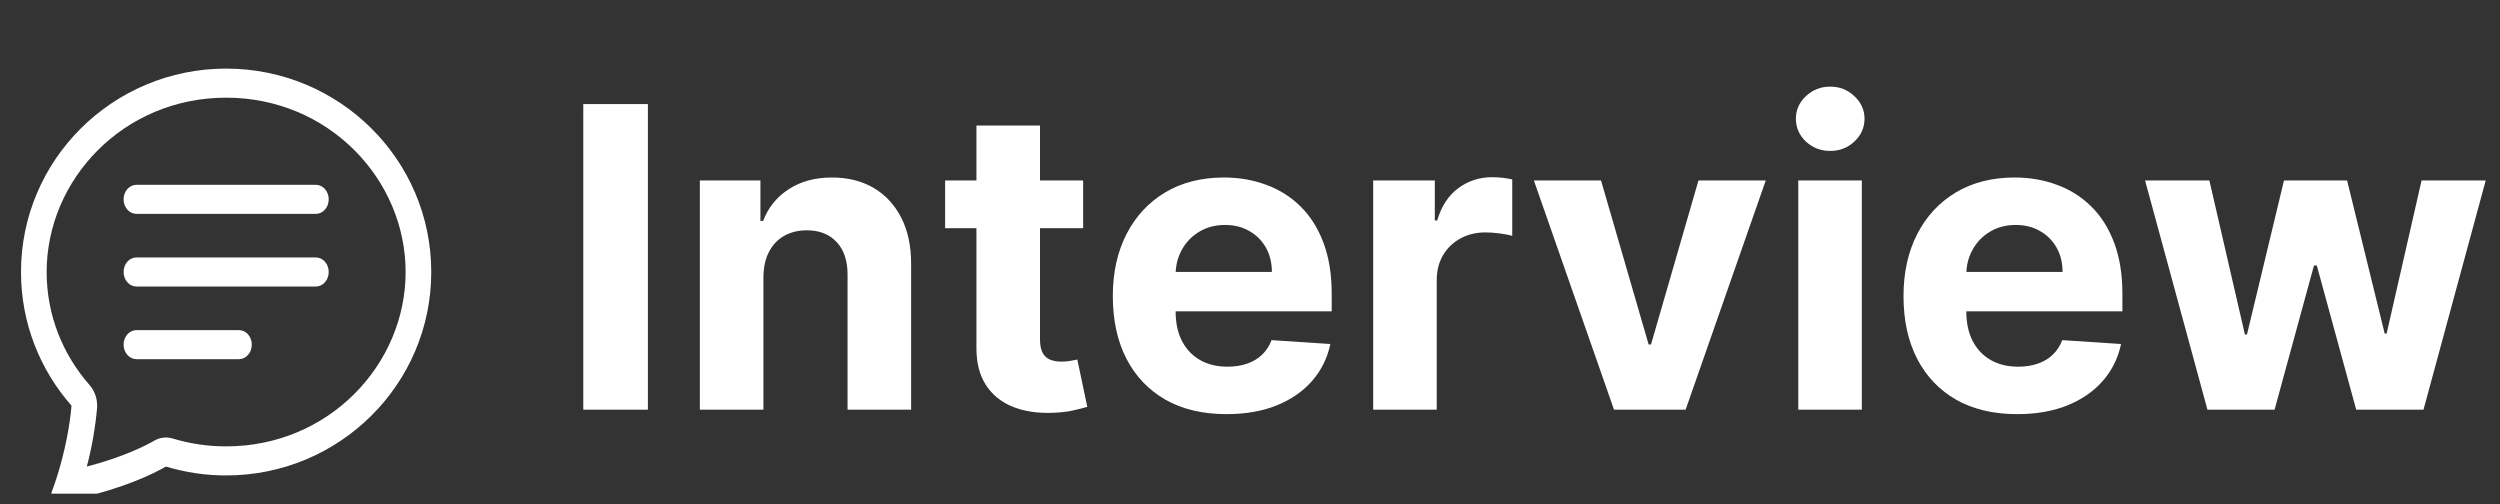
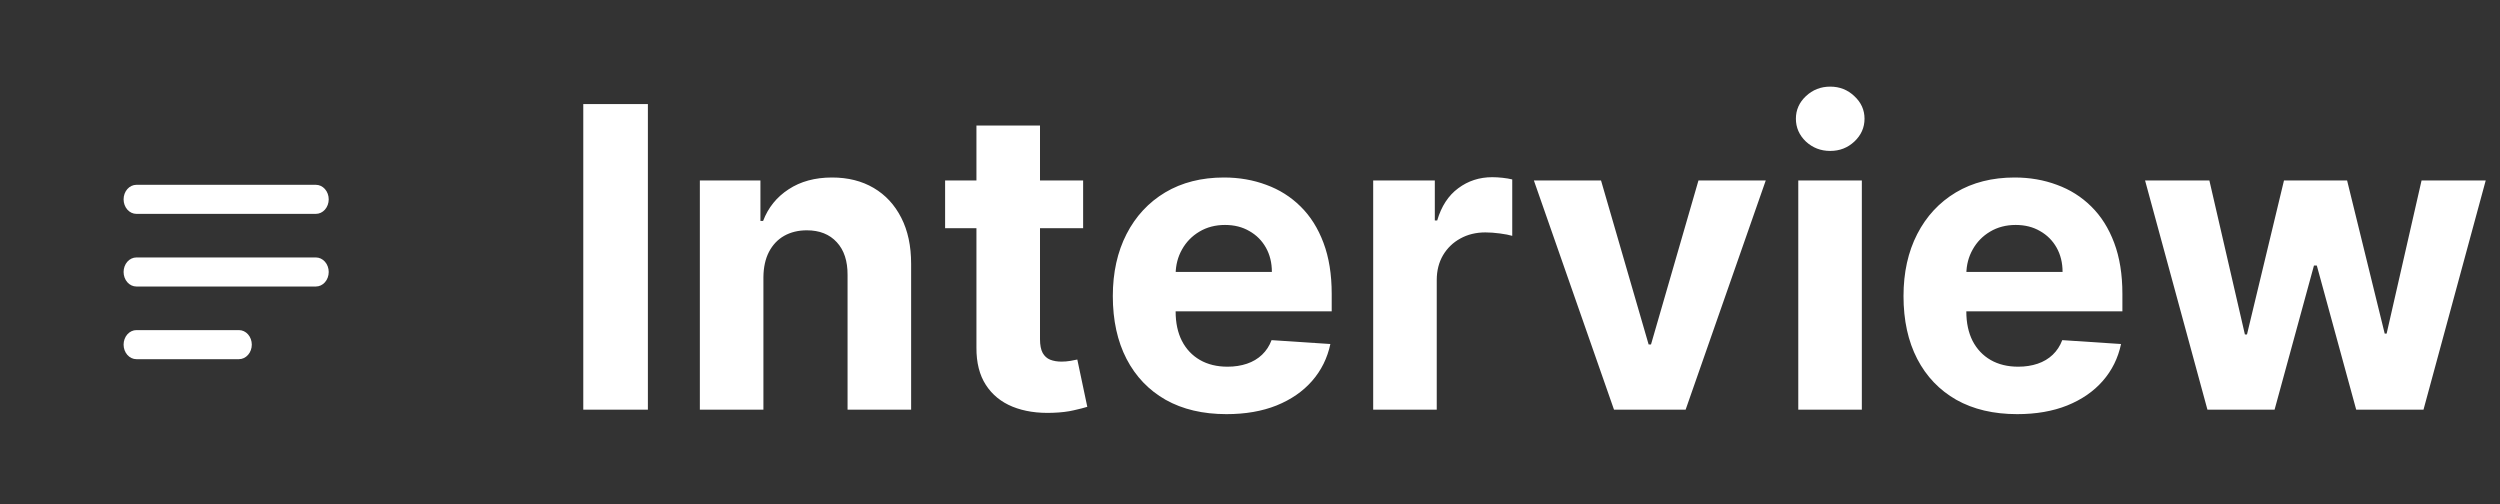
<svg xmlns="http://www.w3.org/2000/svg" width="238" height="48" viewBox="0 0 238 48" fill="none">
  <rect x="0" y="0" width="238" height="48" fill="#333333" stroke="none" />
  <path d="M61.679 9.909V39H55.528V9.909H61.679ZM72.677 26.386V39H66.626V17.182H72.393V21.031H72.648C73.131 19.762 73.941 18.759 75.077 18.02C76.214 17.272 77.592 16.898 79.211 16.898C80.726 16.898 82.047 17.229 83.174 17.892C84.301 18.555 85.177 19.502 85.802 20.733C86.427 21.954 86.739 23.413 86.739 25.108V39H80.688V26.188C80.698 24.852 80.357 23.811 79.665 23.062C78.974 22.305 78.022 21.926 76.81 21.926C75.996 21.926 75.276 22.101 74.651 22.452C74.036 22.802 73.553 23.313 73.202 23.986C72.862 24.649 72.686 25.449 72.677 26.386ZM103.114 17.182V21.727H89.974V17.182H103.114ZM92.957 11.954H99.008V32.295C99.008 32.854 99.094 33.29 99.264 33.602C99.435 33.905 99.671 34.118 99.974 34.242C100.287 34.365 100.647 34.426 101.054 34.426C101.338 34.426 101.622 34.403 101.906 34.355C102.19 34.298 102.408 34.256 102.56 34.227L103.511 38.73C103.208 38.825 102.782 38.934 102.233 39.057C101.684 39.189 101.016 39.27 100.23 39.298C98.772 39.355 97.493 39.161 96.395 38.716C95.306 38.271 94.458 37.58 93.852 36.642C93.246 35.705 92.948 34.521 92.957 33.091V11.954ZM116.764 39.426C114.52 39.426 112.588 38.972 110.969 38.062C109.359 37.144 108.118 35.847 107.247 34.17C106.376 32.485 105.94 30.491 105.94 28.19C105.94 25.946 106.376 23.976 107.247 22.281C108.118 20.586 109.345 19.265 110.926 18.318C112.517 17.371 114.383 16.898 116.523 16.898C117.962 16.898 119.302 17.13 120.543 17.594C121.793 18.048 122.882 18.735 123.81 19.653C124.747 20.572 125.476 21.727 125.997 23.119C126.518 24.502 126.778 26.121 126.778 27.977V29.639H108.355V25.889H121.082C121.082 25.018 120.893 24.246 120.514 23.574C120.135 22.901 119.61 22.376 118.938 21.997C118.275 21.609 117.503 21.415 116.622 21.415C115.704 21.415 114.889 21.628 114.179 22.054C113.478 22.471 112.929 23.034 112.531 23.744C112.134 24.445 111.93 25.226 111.92 26.088V29.653C111.92 30.733 112.119 31.666 112.517 32.452C112.924 33.238 113.497 33.844 114.236 34.27C114.974 34.696 115.85 34.909 116.864 34.909C117.536 34.909 118.152 34.814 118.71 34.625C119.269 34.436 119.747 34.151 120.145 33.773C120.543 33.394 120.846 32.93 121.054 32.381L126.651 32.75C126.366 34.095 125.784 35.269 124.903 36.273C124.032 37.267 122.905 38.044 121.523 38.602C120.15 39.151 118.563 39.426 116.764 39.426ZM130.727 39V17.182H136.594V20.989H136.821C137.219 19.634 137.886 18.612 138.824 17.921C139.761 17.22 140.841 16.869 142.062 16.869C142.366 16.869 142.692 16.888 143.043 16.926C143.393 16.964 143.701 17.016 143.966 17.082V22.452C143.682 22.366 143.289 22.291 142.787 22.224C142.285 22.158 141.826 22.125 141.409 22.125C140.519 22.125 139.723 22.319 139.023 22.707C138.331 23.086 137.782 23.616 137.375 24.298C136.977 24.98 136.778 25.766 136.778 26.656V39H130.727ZM168.099 17.182L160.472 39H153.653L146.026 17.182H152.418L156.949 32.793H157.176L161.693 17.182H168.099ZM171.196 39V17.182H177.247V39H171.196ZM174.236 14.369C173.336 14.369 172.564 14.071 171.92 13.474C171.286 12.868 170.969 12.144 170.969 11.301C170.969 10.468 171.286 9.753 171.92 9.156C172.564 8.55 173.336 8.247 174.236 8.247C175.135 8.247 175.902 8.55 176.537 9.156C177.181 9.753 177.503 10.468 177.503 11.301C177.503 12.144 177.181 12.868 176.537 13.474C175.902 14.071 175.135 14.369 174.236 14.369ZM192.038 39.426C189.793 39.426 187.862 38.972 186.242 38.062C184.632 37.144 183.392 35.847 182.521 34.17C181.649 32.485 181.214 30.491 181.214 28.19C181.214 25.946 181.649 23.976 182.521 22.281C183.392 20.586 184.618 19.265 186.2 18.318C187.79 17.371 189.656 16.898 191.796 16.898C193.236 16.898 194.576 17.13 195.816 17.594C197.066 18.048 198.155 18.735 199.083 19.653C200.021 20.572 200.75 21.727 201.271 23.119C201.791 24.502 202.052 26.121 202.052 27.977V29.639H183.629V25.889H196.356C196.356 25.018 196.166 24.246 195.788 23.574C195.409 22.901 194.883 22.376 194.211 21.997C193.548 21.609 192.776 21.415 191.896 21.415C190.977 21.415 190.163 21.628 189.452 22.054C188.752 22.471 188.202 23.034 187.805 23.744C187.407 24.445 187.203 25.226 187.194 26.088V29.653C187.194 30.733 187.393 31.666 187.79 32.452C188.198 33.238 188.771 33.844 189.509 34.27C190.248 34.696 191.124 34.909 192.137 34.909C192.809 34.909 193.425 34.814 193.984 34.625C194.542 34.436 195.021 34.151 195.418 33.773C195.816 33.394 196.119 32.93 196.327 32.381L201.924 32.75C201.64 34.095 201.058 35.269 200.177 36.273C199.306 37.267 198.179 38.044 196.796 38.602C195.423 39.151 193.837 39.426 192.038 39.426ZM210.148 39L204.211 17.182H210.333L213.714 31.841H213.913L217.435 17.182H223.444L227.023 31.756H227.208L230.532 17.182H236.64L230.717 39H224.31L220.56 25.278H220.29L216.54 39H210.148Z" fill="white" />
  <g clip-path="url(#clip0_393_699)">
-     <path d="M8.537 36.669C8.79 36.957 8.985 37.305 9.106 37.688C9.227 38.072 9.272 38.48 9.238 38.885C9.066 40.76 8.741 42.612 8.266 44.418C11.671 43.524 13.751 42.49 14.696 41.948C15.232 41.64 15.848 41.567 16.429 41.743C18.092 42.245 19.806 42.498 21.528 42.495C31.282 42.495 38.615 34.73 38.615 25.896C38.615 17.066 31.282 9.298 21.528 9.298C11.774 9.298 4.441 17.066 4.441 25.896C4.441 29.958 5.947 33.726 8.537 36.669ZM7.334 47.472C6.755 47.602 6.175 47.721 5.593 47.829C5.105 47.918 4.734 47.342 4.927 46.828C5.144 46.248 5.342 45.66 5.522 45.065L5.53 45.038C6.135 43.046 6.628 40.755 6.809 38.622C3.814 35.219 2 30.765 2 25.896C2 15.201 10.744 6.531 21.528 6.531C32.312 6.531 41.056 15.201 41.056 25.896C41.056 36.592 32.312 45.262 21.528 45.262C19.594 45.265 17.668 44.98 15.799 44.415C14.53 45.143 11.798 46.468 7.334 47.472Z" fill="white" />
    <path d="M11.766 18.977C11.766 18.61 11.894 18.258 12.123 17.999C12.352 17.739 12.662 17.594 12.986 17.594H30.073C30.397 17.594 30.707 17.739 30.936 17.999C31.165 18.258 31.294 18.61 31.294 18.977C31.294 19.344 31.165 19.696 30.936 19.955C30.707 20.215 30.397 20.36 30.073 20.36H12.986C12.662 20.36 12.352 20.215 12.123 19.955C11.894 19.696 11.766 19.344 11.766 18.977ZM11.766 25.893C11.766 25.526 11.894 25.174 12.123 24.915C12.352 24.656 12.662 24.51 12.986 24.51H30.073C30.397 24.51 30.707 24.656 30.936 24.915C31.165 25.174 31.294 25.526 31.294 25.893C31.294 26.26 31.165 26.612 30.936 26.871C30.707 27.131 30.397 27.276 30.073 27.276H12.986C12.662 27.276 12.352 27.131 12.123 26.871C11.894 26.612 11.766 26.26 11.766 25.893ZM11.766 32.809C11.766 32.443 11.894 32.091 12.123 31.831C12.352 31.572 12.662 31.426 12.986 31.426H22.75C23.074 31.426 23.384 31.572 23.613 31.831C23.842 32.091 23.971 32.443 23.971 32.809C23.971 33.176 23.842 33.528 23.613 33.787C23.384 34.047 23.074 34.193 22.75 34.193H12.986C12.662 34.193 12.352 34.047 12.123 33.787C11.894 33.528 11.766 33.176 11.766 32.809Z" fill="white" />
  </g>
  <defs>
    <clipPath id="clip0_393_699">
      <rect width="45" height="45" fill="white" transform="translate(0 2)" />
    </clipPath>
  </defs>
</svg>